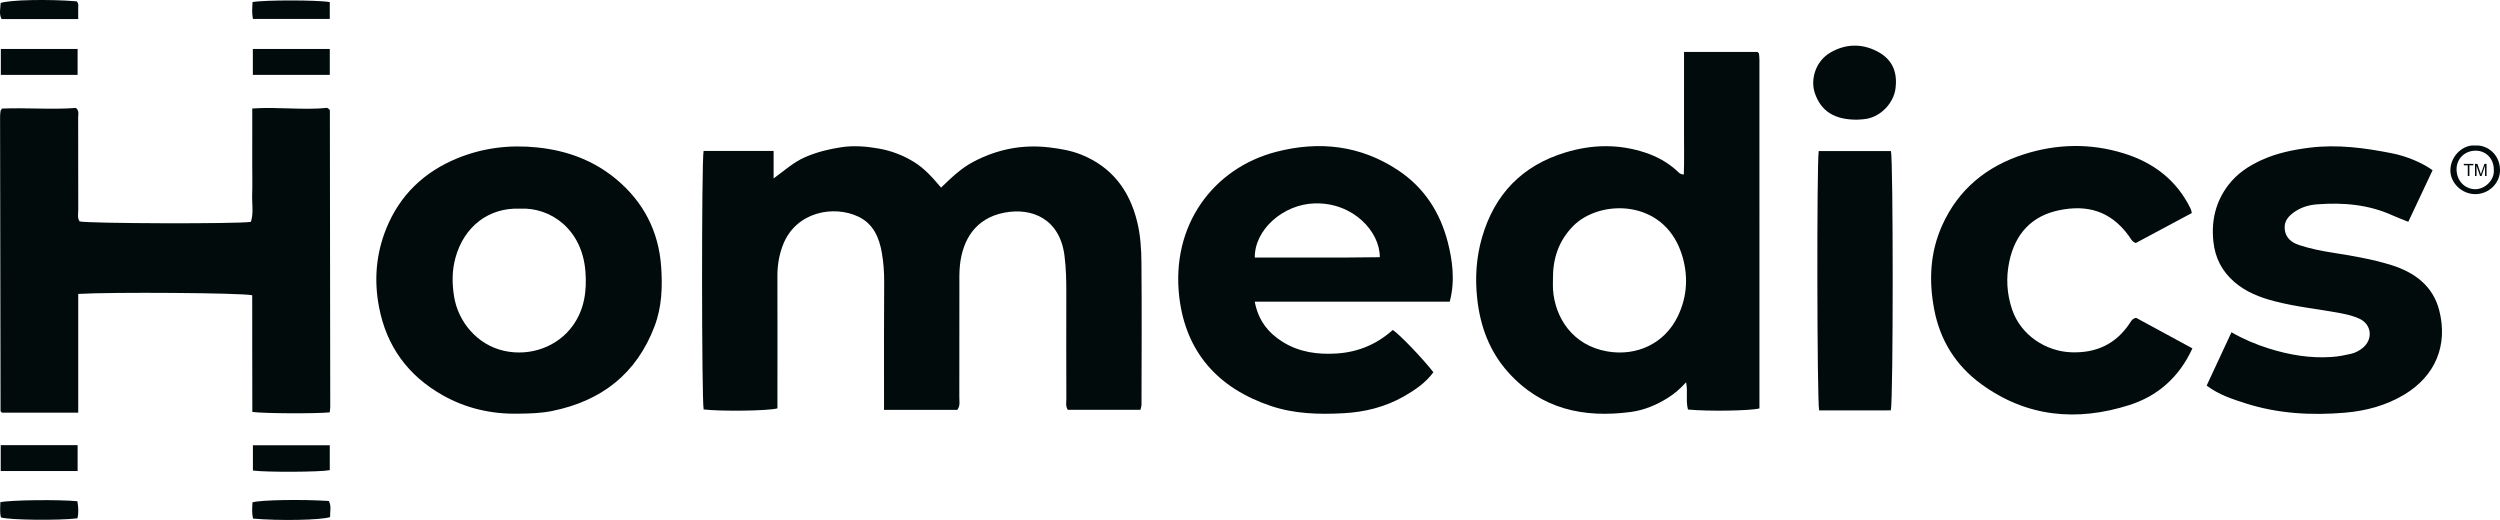
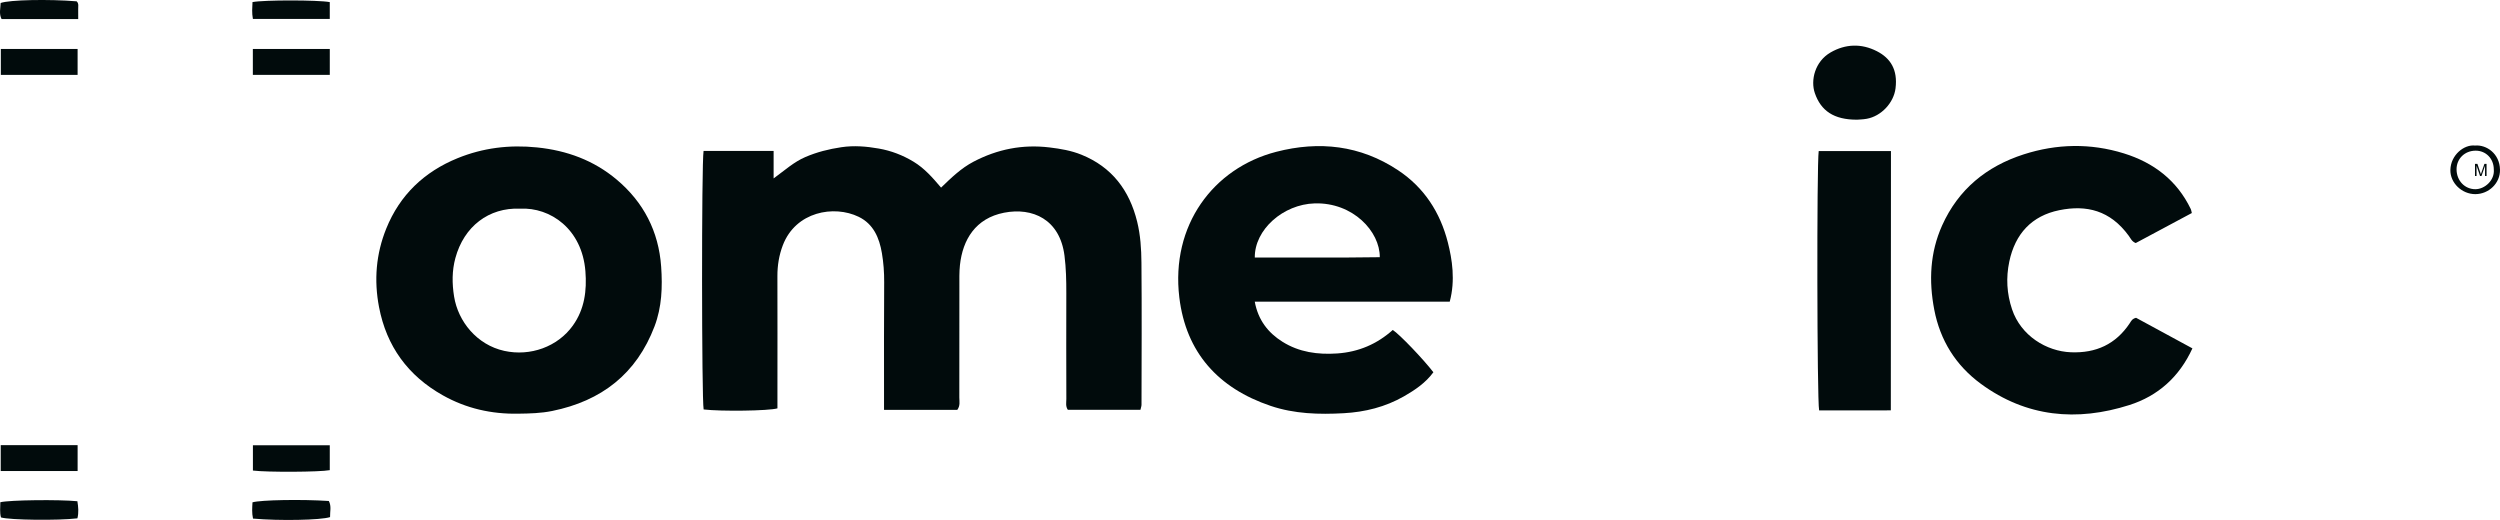
<svg xmlns="http://www.w3.org/2000/svg" id="b" width="302.792" height="62.975" viewBox="0 0 302.792 62.975">
  <defs>
    <style>.d{fill:#010b0c;stroke-width:0px;}</style>
  </defs>
  <g id="c">
    <path class="d" d="M93.698,18.284v3.326c1.355-.988,2.46-1.996,3.842-2.589,1.407-.604,2.849-.966,4.365-1.192,1.538-.229,3.035-.097,4.525.162,1.498.26,2.916.805,4.228,1.601,1.314.797,2.309,1.937,3.321,3.131,1.244-1.2,2.432-2.354,3.929-3.138,2.902-1.52,5.945-2.124,9.212-1.728,1.323.16,2.615.378,3.847.875,3.705,1.495,5.83,4.319,6.764,8.125.399,1.627.503,3.299.517,4.955.051,5.734.017,11.469.008,17.204,0,.185-.075.369-.129.619h-8.795c-.295-.436-.179-.89-.18-1.314-.012-4.268-.016-8.535-.004-12.803.004-1.521-.028-3.037-.22-4.548-.559-4.416-3.881-5.88-7.316-5.208-3.463.677-5.014,3.268-5.346,6.339-.095.874-.068,1.764-.069,2.646-.006,4.464.002,8.928-.007,13.392,0,.477.131.983-.243,1.499h-8.876c0-.732,0-1.404,0-2.075.002-4.464-.014-8.928.018-13.392.009-1.184-.081-2.357-.275-3.512-.311-1.845-1.02-3.53-2.815-4.401-2.983-1.449-7.628-.641-9.188,3.452-.455,1.194-.658,2.446-.654,3.737.015,4.66.005,9.32.004,13.98,0,.684,0,1.369,0,2.032-1.053.308-6.814.382-8.938.133-.242-1.183-.262-29.844-.009-31.308h8.485Z" />
-     <path class="d" d="M39.937,49.946c-1.793.168-8.026.138-9.376-.055-.02-4.702-.001-9.432-.014-14.13-1.233-.296-17.168-.406-21.072-.162,0,2.372,0,4.76,0,7.147s0,4.777,0,7.235H.235c-.014-.016-.046-.052-.078-.088-.032-.037-.09-.074-.09-.111C.044,37.914.025,26.048.009,14.181c0-.244.021-.489.056-.73.012-.086.095-.162.183-.303,2.973-.123,5.988.15,8.954-.074.414.35.264.768.265,1.142.008,3.727,0,7.454.011,11.181.002.476-.137.981.162,1.42,1.05.26,19.2.315,20.746.054.348-1.066.119-2.193.157-3.298.041-1.176.008-2.354.008-3.531,0-1.128.001-2.256.002-3.384,0-1.121,0-2.242,0-3.52,3.147-.211,6.194.225,9.082-.075.191.141.239.163.267.201.028.038.051.09.051.136.018,11.963.033,23.927.046,35.89,0,.189-.035.378-.063.657Z" />
-     <path class="d" d="M204.441,49.6c-.286-1.08.01-2.122-.227-3.302-.704.779-1.414,1.395-2.208,1.89-1.381.862-2.866,1.492-4.493,1.708-5.711.759-10.843-.344-14.847-4.81-2.264-2.526-3.385-5.557-3.751-8.914-.274-2.516-.119-4.982.581-7.406,1.515-5.246,4.857-8.712,10.109-10.304,3.226-.978,6.443-1.045,9.665.022,1.414.468,2.688,1.169,3.798,2.166.212.191.371.47.869.483.066-1.646.019-3.294.026-4.94.007-1.619.001-3.238.001-4.857,0-1.656,0-3.311,0-5.047h8.895c.05.045.091.074.121.112.029.036.062.08.066.123.022.243.05.487.05.731.002,14.076.002,28.152.002,42.209-1.057.293-6.228.373-8.658.136ZM188.089,33.869c0,.391-.022.784.004,1.174.225,3.37,2.325,6.795,6.602,7.524,3.508.598,6.912-.919,8.527-4.281,1.197-2.493,1.278-5.135.396-7.7-2.246-6.532-9.883-6.435-13.063-3.227-1.81,1.826-2.5,4.021-2.467,6.511Z" />
    <path class="d" d="M62.789,50.103c-3.249.065-6.32-.628-9.156-2.224-4.213-2.37-6.816-5.927-7.727-10.69-.622-3.25-.366-6.43.876-9.505,1.648-4.081,4.614-6.885,8.639-8.525,3.074-1.252,6.276-1.648,9.627-1.304,3.629.373,6.869,1.568,9.638,3.892,3.258,2.735,5.091,6.272,5.391,10.544.172,2.456.087,4.897-.803,7.237-2.191,5.759-6.431,9.035-12.397,10.248-1.359.276-2.72.31-4.089.327ZM62.986,25.272c-3.774-.153-6.793,2.139-7.834,5.989-.413,1.529-.409,3.067-.155,4.65.483,3.019,2.758,5.855,6.083,6.587,3.145.692,6.458-.493,8.301-3.065,1.427-1.992,1.704-4.245,1.522-6.577-.402-5.121-4.248-7.774-7.916-7.583Z" />
    <path class="d" d="M175.589,36.535h-23.617c.406,2.23,1.618,3.771,3.364,4.863,2.014,1.26,4.266,1.572,6.622,1.411,2.592-.177,4.828-1.141,6.731-2.846.812.519,3.7,3.535,4.918,5.124-.935,1.277-2.221,2.149-3.58,2.924-2.252,1.284-4.704,1.893-7.273,2.036-2.996.167-5.977.086-8.858-.887-6.338-2.14-10.256-6.461-11.06-13.133-1.05-8.722,4.09-15.656,11.731-17.637,5.206-1.349,10.196-.799,14.762,2.229,3.169,2.101,5.105,5.115,6.03,8.743.521,2.042.923,4.591.229,7.172ZM151.977,31.19c5.045-.015,10.093.041,15.138-.039.026-3.107-3.247-6.655-7.89-6.517-3.814.113-7.285,3.178-7.249,6.556Z" />
-     <path class="d" d="M267.262,46.704c1.008-2.166,1.991-4.276,3.007-6.461,1.5.863,2.977,1.476,4.512,1.96,2.497.788,5.041,1.215,7.662,1.03.776-.055,1.55-.207,2.31-.381.524-.12,1.009-.384,1.429-.731,1.252-1.034,1.07-2.813-.389-3.506-.702-.334-1.466-.518-2.24-.667-2.686-.514-5.417-.772-8.071-1.465-1.768-.462-3.434-1.098-4.849-2.319-1.524-1.316-2.352-2.921-2.559-4.939-.257-2.504.267-4.748,1.776-6.764,1.058-1.413,2.479-2.358,4.052-3.074,1.837-.835,3.782-1.241,5.792-1.496,3.409-.431,6.729.022,10.047.681,1.741.346,3.653,1.148,4.883,2.049-.965,2.049-1.936,4.112-2.94,6.243-.702-.284-1.289-.496-1.854-.754-2.934-1.342-6.03-1.606-9.192-1.362-.926.071-1.824.315-2.625.841-.78.511-1.384,1.142-1.3,2.136.09,1.054.795,1.642,1.746,1.954,1.301.427,2.641.7,3.991.914,2.414.383,4.827.78,7.164,1.507,2.819.876,5.054,2.512,5.816,5.482,1.087,4.239-.476,7.942-4.2,10.191-2.23,1.347-4.685,1.997-7.226,2.212-4.073.344-8.124.121-12.055-1.143-1.579-.508-3.17-1.004-4.686-2.139Z" />
    <path class="d" d="M265.466,25.802c-2.283,1.221-4.558,2.439-6.792,3.634-.472-.18-.619-.566-.846-.877-2.253-3.087-5.117-3.77-8.413-3.101-3.341.678-5.348,2.861-6.055,6.22-.413,1.963-.306,3.879.332,5.784,1.069,3.194,4.161,5.088,7.133,5.205,3.033.119,5.433-.97,7.129-3.527.158-.238.276-.531.759-.65,2.198,1.192,4.501,2.442,6.825,3.703-1.596,3.484-4.195,5.766-7.624,6.86-6.36,2.03-12.482,1.482-18.001-2.57-3.035-2.228-4.928-5.255-5.643-8.979-.671-3.493-.515-6.929.957-10.205,1.962-4.366,5.371-7.151,9.874-8.601,4.016-1.293,8.092-1.372,12.13-.122,3.61,1.118,6.435,3.264,8.11,6.747.059.123.072.269.125.48Z" />
-     <path class="d" d="M229.011,49.702c-2.877.015-5.792-.006-8.684.007-.258-1.283-.294-29.776-.051-31.415h8.751c.276,1.087.291,29.972-.016,31.408Z" />
+     <path class="d" d="M229.011,49.702c-2.877.015-5.792-.006-8.684.007-.258-1.283-.294-29.776-.051-31.415h8.751Z" />
    <path class="d" d="M224.908,14.496c-2.814.006-4.368-1.087-5.102-3.223-.529-1.539-.008-3.819,1.917-4.927,1.788-1.029,3.721-1.105,5.599-.144,1.661.85,2.538,2.248,2.259,4.495-.22,1.77-1.739,3.375-3.488,3.689-.478.086-.971.091-1.185.11Z" />
    <path class="d" d="M.101,9.07v-3.14h9.298v3.14H.101Z" />
    <path class="d" d="M39.943,5.931v3.137h-9.319v-3.137h9.319Z" />
    <path class="d" d="M.087,57.049v-3.134h9.313v3.134H.087Z" />
    <path class="d" d="M39.941,53.926v3.018c-1.216.234-7.564.266-9.309.048v-3.066h9.309Z" />
    <path class="d" d="M9.472,2.312H.192C-.145,1.677.061,1.006.078.362,1.14-.023,5.929-.119,9.283.161c.29.272.176.631.187.96.011.341.003.684.003,1.191Z" />
    <path class="d" d="M39.941.257v2.034h-9.311c-.14-.723-.077-1.388-.048-2.038,1.35-.267,7.934-.266,9.359.004Z" />
    <path class="d" d="M9.377,62.779c-2.348.281-8.192.211-9.261-.11-.163-.611-.075-1.235-.076-1.84,1.098-.271,7.095-.343,9.332-.121.116.684.176,1.379.004,2.07Z" />
    <path class="d" d="M30.643,62.808c-.152-.704-.095-1.338-.062-1.967.994-.293,5.964-.38,9.246-.163.339.629.131,1.305.149,1.951-1.111.371-6.149.466-9.334.18Z" />
    <path class="d" d="M299.781,17.628c1.373-.119,2.967.974,3.011,2.913.037,1.643-1.355,2.966-2.983,2.972-1.634.005-3.06-1.356-3.027-2.933.038-1.801,1.653-3.11,2.999-2.951ZM302.04,20.498c-.009-1.282-.948-2.246-2.189-2.249-1.338-.003-2.341.989-2.321,2.294.021,1.357,1.003,2.374,2.283,2.372,1.141-.002,2.362-1.093,2.227-2.417Z" />
-     <polygon class="d" points="298.407 20.021 298.891 20.021 298.891 21.317 299.085 21.317 299.085 20.021 299.571 20.021 299.571 19.848 298.407 19.848 298.407 20.021" />
    <path class="d" d="M300.905,19.848l-.352,1.022c-.035.104-.062.182-.078.235-.015-.048-.038-.121-.07-.217l-.348-1.04h-.293v1.469h.187v-1.25l.425,1.25h.175l.427-1.229v1.229h.187v-1.469h-.261Z" />
  </g>
</svg>